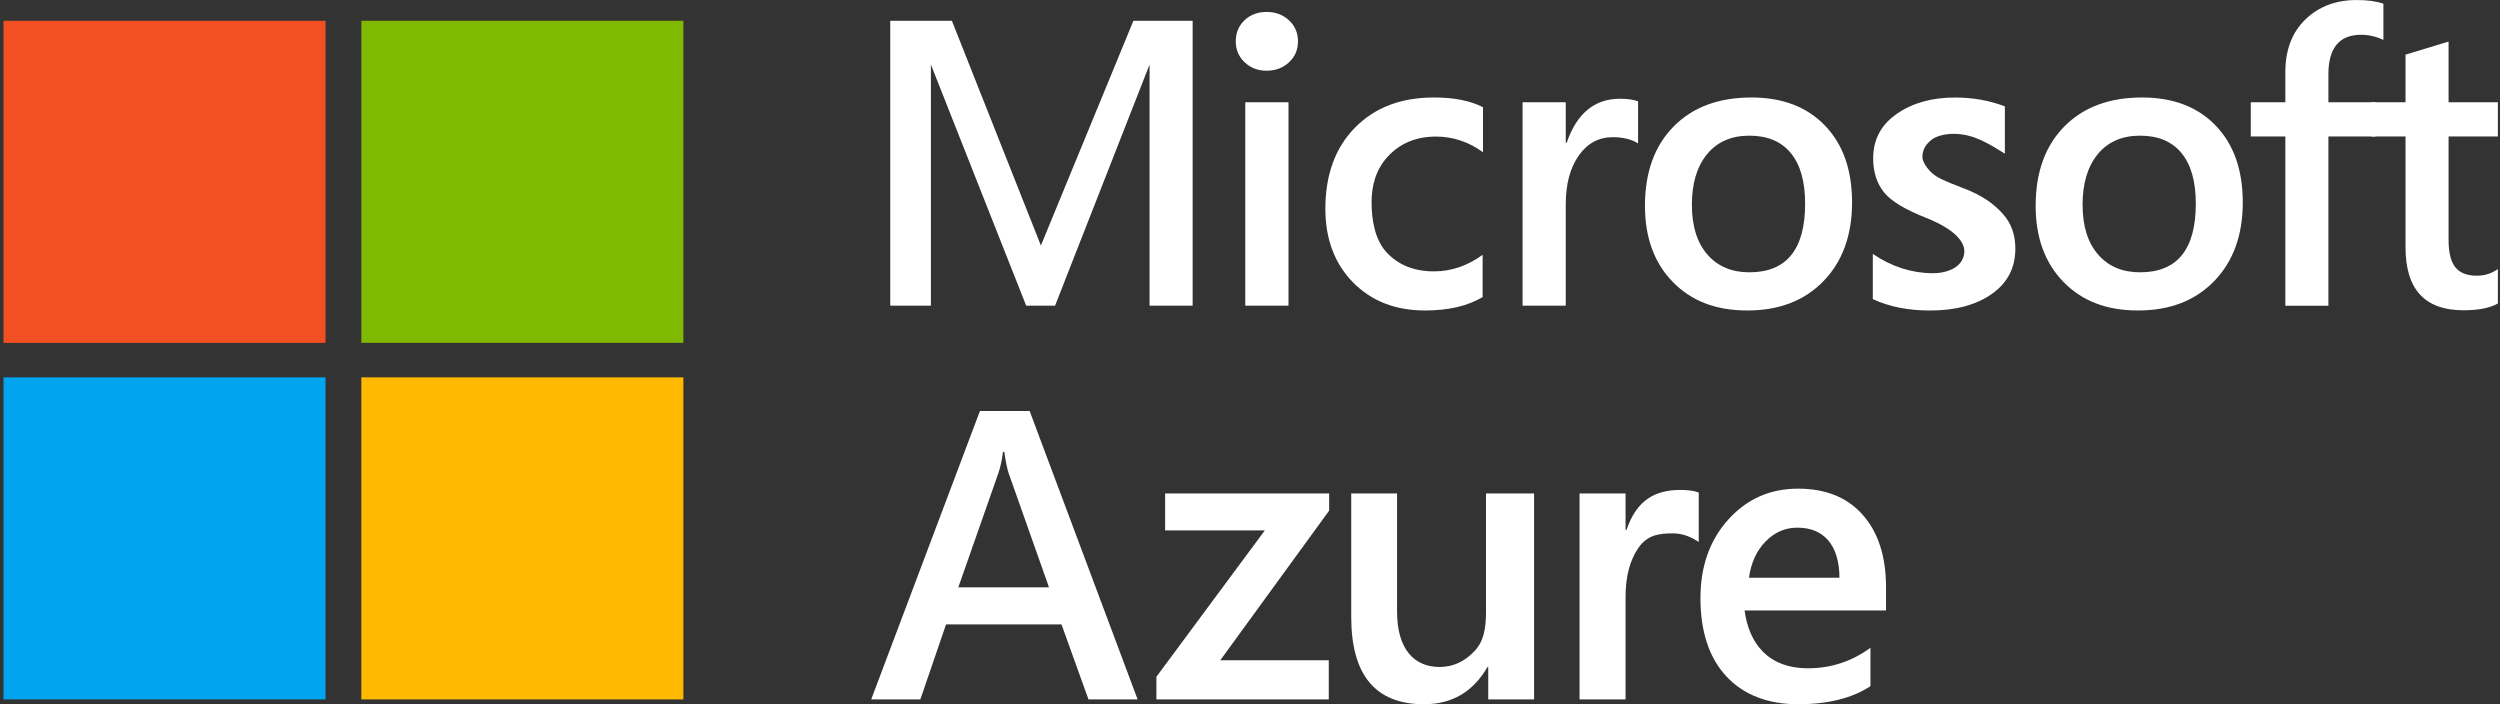
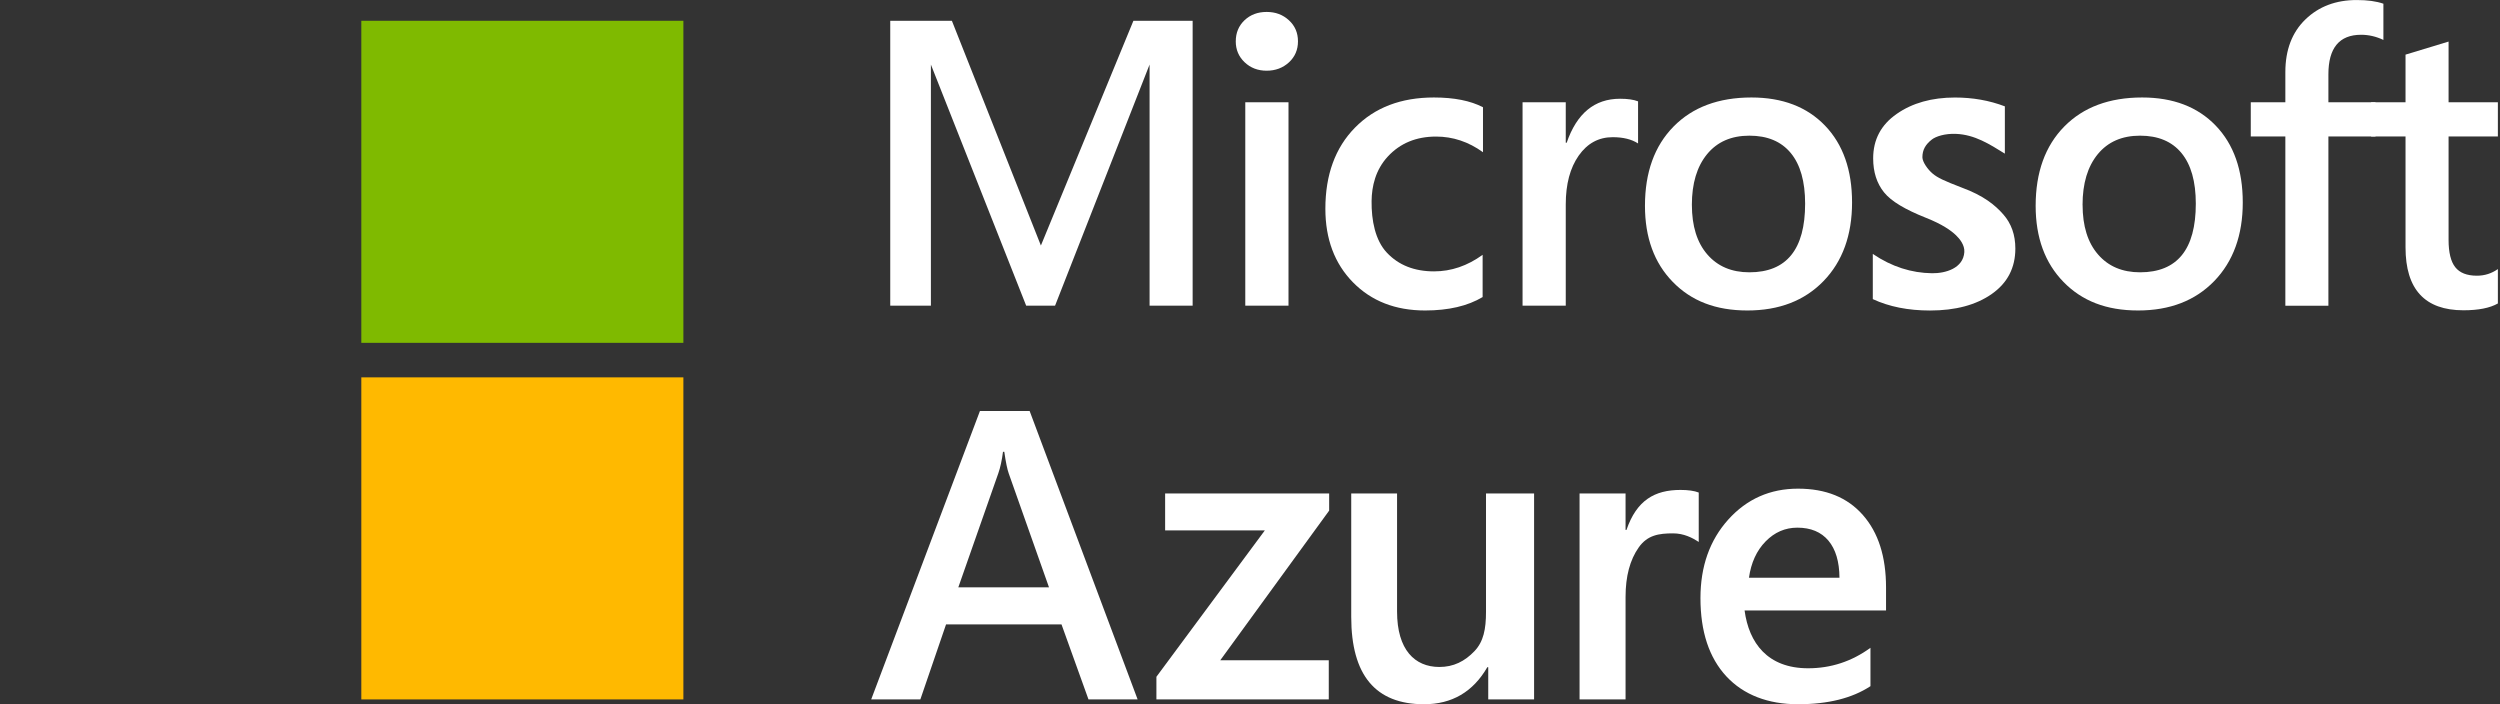
<svg xmlns="http://www.w3.org/2000/svg" width="142" height="40" viewBox="0 0 142 40" fill="none">
  <rect x="0" y="0" width="142" height="40" fill="#333333" stroke="none" />
  <g clip-path="url(#clip0_1_17715)">
    <path d="M65.296 17.363V3.667L59.927 17.363H58.287L52.875 3.667V17.363H50.566V1.18H54.067L59.123 13.946L64.378 1.18H67.742V17.362H65.298L65.296 17.363Z" fill="white" />
    <path d="M70.192 2.347C70.192 1.864 70.358 1.466 70.689 1.15C71.021 0.836 71.439 0.678 71.946 0.678C72.454 0.678 72.867 0.836 73.21 1.15C73.554 1.465 73.725 1.864 73.725 2.347C73.725 2.83 73.553 3.228 73.21 3.544C72.866 3.858 72.445 4.016 71.946 4.016C71.448 4.016 71.031 3.857 70.695 3.537C70.359 3.219 70.191 2.822 70.191 2.347H70.192ZM70.732 17.363V5.809H73.187V17.363H70.732Z" fill="white" />
    <path d="M84.215 16.872C83.365 17.381 82.275 17.635 80.945 17.635C79.259 17.635 77.894 17.102 76.849 16.036C75.804 14.971 75.281 13.577 75.281 11.857C75.281 9.928 75.842 8.391 76.963 7.25C78.084 6.107 79.579 5.537 81.446 5.537C82.595 5.537 83.524 5.722 84.234 6.091V8.646C83.413 8.054 82.524 7.757 81.57 7.757C80.442 7.757 79.527 8.135 78.828 8.891C78.128 9.647 77.915 10.582 77.906 11.423C77.894 12.513 78.11 13.647 78.775 14.353C79.44 15.06 80.334 15.414 81.455 15.414C82.429 15.414 83.349 15.1 84.213 14.474V16.872H84.215Z" fill="white" />
    <path d="M93.042 8.148C92.68 7.912 92.199 7.792 91.6 7.792C90.806 7.792 90.163 8.14 89.672 8.837C89.182 9.533 88.935 10.456 88.935 11.606V17.362H86.481V5.808H88.935V8.107H88.988C89.559 6.443 90.569 5.609 92.018 5.609C92.45 5.609 92.791 5.658 93.042 5.756V8.148Z" fill="white" />
    <path d="M93.434 11.691C93.434 9.79 93.975 8.289 95.058 7.188C96.14 6.088 97.615 5.537 99.482 5.537C101.244 5.537 102.637 6.07 103.662 7.136C104.686 8.201 105.197 9.657 105.197 11.502C105.197 13.348 104.658 14.849 103.578 15.963C102.499 17.078 101.057 17.635 99.253 17.635C97.449 17.635 96.071 17.096 95.017 16.016C93.961 14.936 93.434 13.494 93.434 11.69V11.691ZM96.099 11.636C96.099 12.84 96.392 13.78 96.977 14.454C97.563 15.13 98.359 15.467 99.364 15.467C101.475 15.467 102.531 14.167 102.531 11.567C102.531 10.31 102.26 9.352 101.717 8.693C101.173 8.034 100.39 7.706 99.364 7.706C98.338 7.706 97.538 8.056 96.962 8.757C96.387 9.458 96.098 10.419 96.098 11.636H96.099Z" fill="white" />
    <path d="M115.625 11.691C115.625 9.79 116.167 8.289 117.249 7.188C118.332 6.088 119.807 5.537 121.674 5.537C123.435 5.537 124.829 6.07 125.853 7.136C126.878 8.201 127.389 9.657 127.389 11.502C127.389 13.348 126.85 14.849 125.77 15.963C124.69 17.078 123.248 17.635 121.444 17.635C119.64 17.635 118.262 17.096 117.208 16.016C116.153 14.936 115.625 13.494 115.625 11.69V11.691ZM118.291 11.636C118.291 12.84 118.583 13.78 119.169 14.454C119.754 15.13 120.55 15.467 121.556 15.467C123.667 15.467 124.722 14.167 124.722 11.567C124.722 10.31 124.451 9.352 123.908 8.693C123.365 8.034 122.582 7.706 121.556 7.706C120.53 7.706 119.73 8.056 119.153 8.757C118.578 9.458 118.289 10.419 118.289 11.636H118.291Z" fill="white" />
    <path d="M106.375 14.423C107.455 15.155 108.576 15.504 109.739 15.52C110.503 15.53 111.512 15.241 111.574 14.318C111.601 13.922 111.315 13.569 111.099 13.361C110.804 13.079 110.307 12.733 109.394 12.371C108.222 11.906 107.423 11.436 107.012 10.924C106.601 10.412 106.396 9.77 106.396 8.997C106.396 7.931 106.841 7.089 107.734 6.469C108.625 5.848 109.729 5.539 111.045 5.539C112.054 5.539 112.999 5.706 113.876 6.041V8.727C112.999 8.184 112.165 7.647 111.099 7.604C110.479 7.578 109.958 7.745 109.728 7.926C109.364 8.211 109.194 8.513 109.192 8.931C109.192 9.195 109.491 9.623 109.774 9.86C110.056 10.096 110.412 10.265 111.429 10.655C112.682 11.114 113.332 11.66 113.788 12.179C114.244 12.697 114.472 13.343 114.472 14.116C114.472 15.21 114.027 16.07 113.134 16.697C112.243 17.323 111.072 17.637 109.624 17.637C108.383 17.637 107.301 17.421 106.375 16.99V14.424V14.423Z" fill="white" />
    <path d="M135.376 2.268C134.965 2.073 134.544 1.975 134.112 1.975C132.872 1.975 132.253 2.724 132.253 4.221V5.809H134.928V7.752H132.253V17.364H129.808V7.752H127.844V5.809H129.808V4.097C129.808 2.836 130.188 1.838 130.947 1.104C131.706 0.369 132.678 0.002 133.862 0.002C134.474 0.002 134.98 0.071 135.377 0.211V2.269L135.376 2.268Z" fill="white" />
    <path d="M141.878 17.238C141.424 17.496 140.773 17.624 139.925 17.624C137.73 17.624 136.634 16.433 136.634 14.051V7.752H134.68V5.809H136.634V3.103L139.079 2.361V5.809H141.879V7.752H139.079V13.623C139.079 14.341 139.206 14.86 139.46 15.179C139.714 15.5 140.124 15.66 140.687 15.66C141.127 15.66 141.523 15.534 141.879 15.283V17.236L141.878 17.238Z" fill="white" />
    <path d="M64.617 39.727H61.826L60.293 35.465H53.736L52.276 39.727H49.484L55.66 23.346H58.484L64.617 39.727ZM59.583 33.361L57.299 26.9C57.214 26.667 57.129 26.255 57.044 25.662H56.97C56.907 26.149 56.819 26.554 56.706 26.878L54.432 33.361H59.582H59.583Z" fill="white" />
    <path d="M75.475 39.725H65.684V38.441L71.844 30.125H66.179V28.029H75.496V29.003L69.312 37.502H75.474V39.726L75.475 39.725Z" fill="white" />
    <path d="M87.135 39.726H84.532V37.897H84.48C83.669 39.3 82.47 40.001 80.884 40.001C78.128 40.001 76.75 38.347 76.75 35.041V28.029H79.353V34.734C79.353 36.92 80.366 37.876 81.741 37.884C82.559 37.889 83.202 37.56 83.75 36.985C84.266 36.444 84.405 35.728 84.405 34.755V28.029H87.136V39.725L87.135 39.726Z" fill="white" />
    <path d="M96.489 30.783C96.122 30.543 95.637 30.295 95.029 30.295C94.225 30.295 93.575 30.391 93.078 31.096C92.581 31.801 92.332 32.736 92.332 33.899V39.725H89.719V28.03H92.332V30.099H92.384C92.962 28.415 93.984 27.828 95.452 27.828C95.888 27.828 96.234 27.877 96.488 27.976V30.783H96.489Z" fill="white" />
    <path d="M107.13 34.673H99.092C99.339 36.522 100.399 37.958 102.699 37.958C103.996 37.958 105.177 37.571 106.242 36.795V38.975C105.198 39.66 103.826 40.001 102.128 40.001C100.429 40.001 99.036 39.472 98.056 38.416C97.076 37.358 96.586 35.877 96.586 33.974C96.586 32.169 97.112 30.682 98.166 29.511C99.221 28.341 100.541 27.756 102.126 27.756C103.712 27.756 104.934 28.255 105.811 29.252C106.69 30.249 107.127 31.622 107.127 33.371V34.673H107.13ZM104.482 32.817C104.476 31.901 104.265 31.197 103.853 30.706C103.44 30.216 102.852 29.971 102.09 29.971C101.4 29.971 100.799 30.23 100.289 30.75C99.779 31.27 99.462 31.96 99.34 32.817H104.482Z" fill="white" />
-     <path d="M18.492 1.18H0.199V19.473H18.492V1.18Z" fill="#F25022" />
    <path d="M38.816 1.18H20.523V19.473H38.816V1.18Z" fill="#7FBA00" />
-     <path d="M18.492 21.434H0.199V39.727H18.492V21.434Z" fill="#00A4EF" />
    <path d="M38.816 21.434H20.523V39.727H38.816V21.434Z" fill="#FFB900" />
  </g>
  <defs>
    <clipPath id="clip0_1_17715">
      <rect width="141.675" height="40" fill="white" transform="translate(0.199)" />
    </clipPath>
  </defs>
</svg>